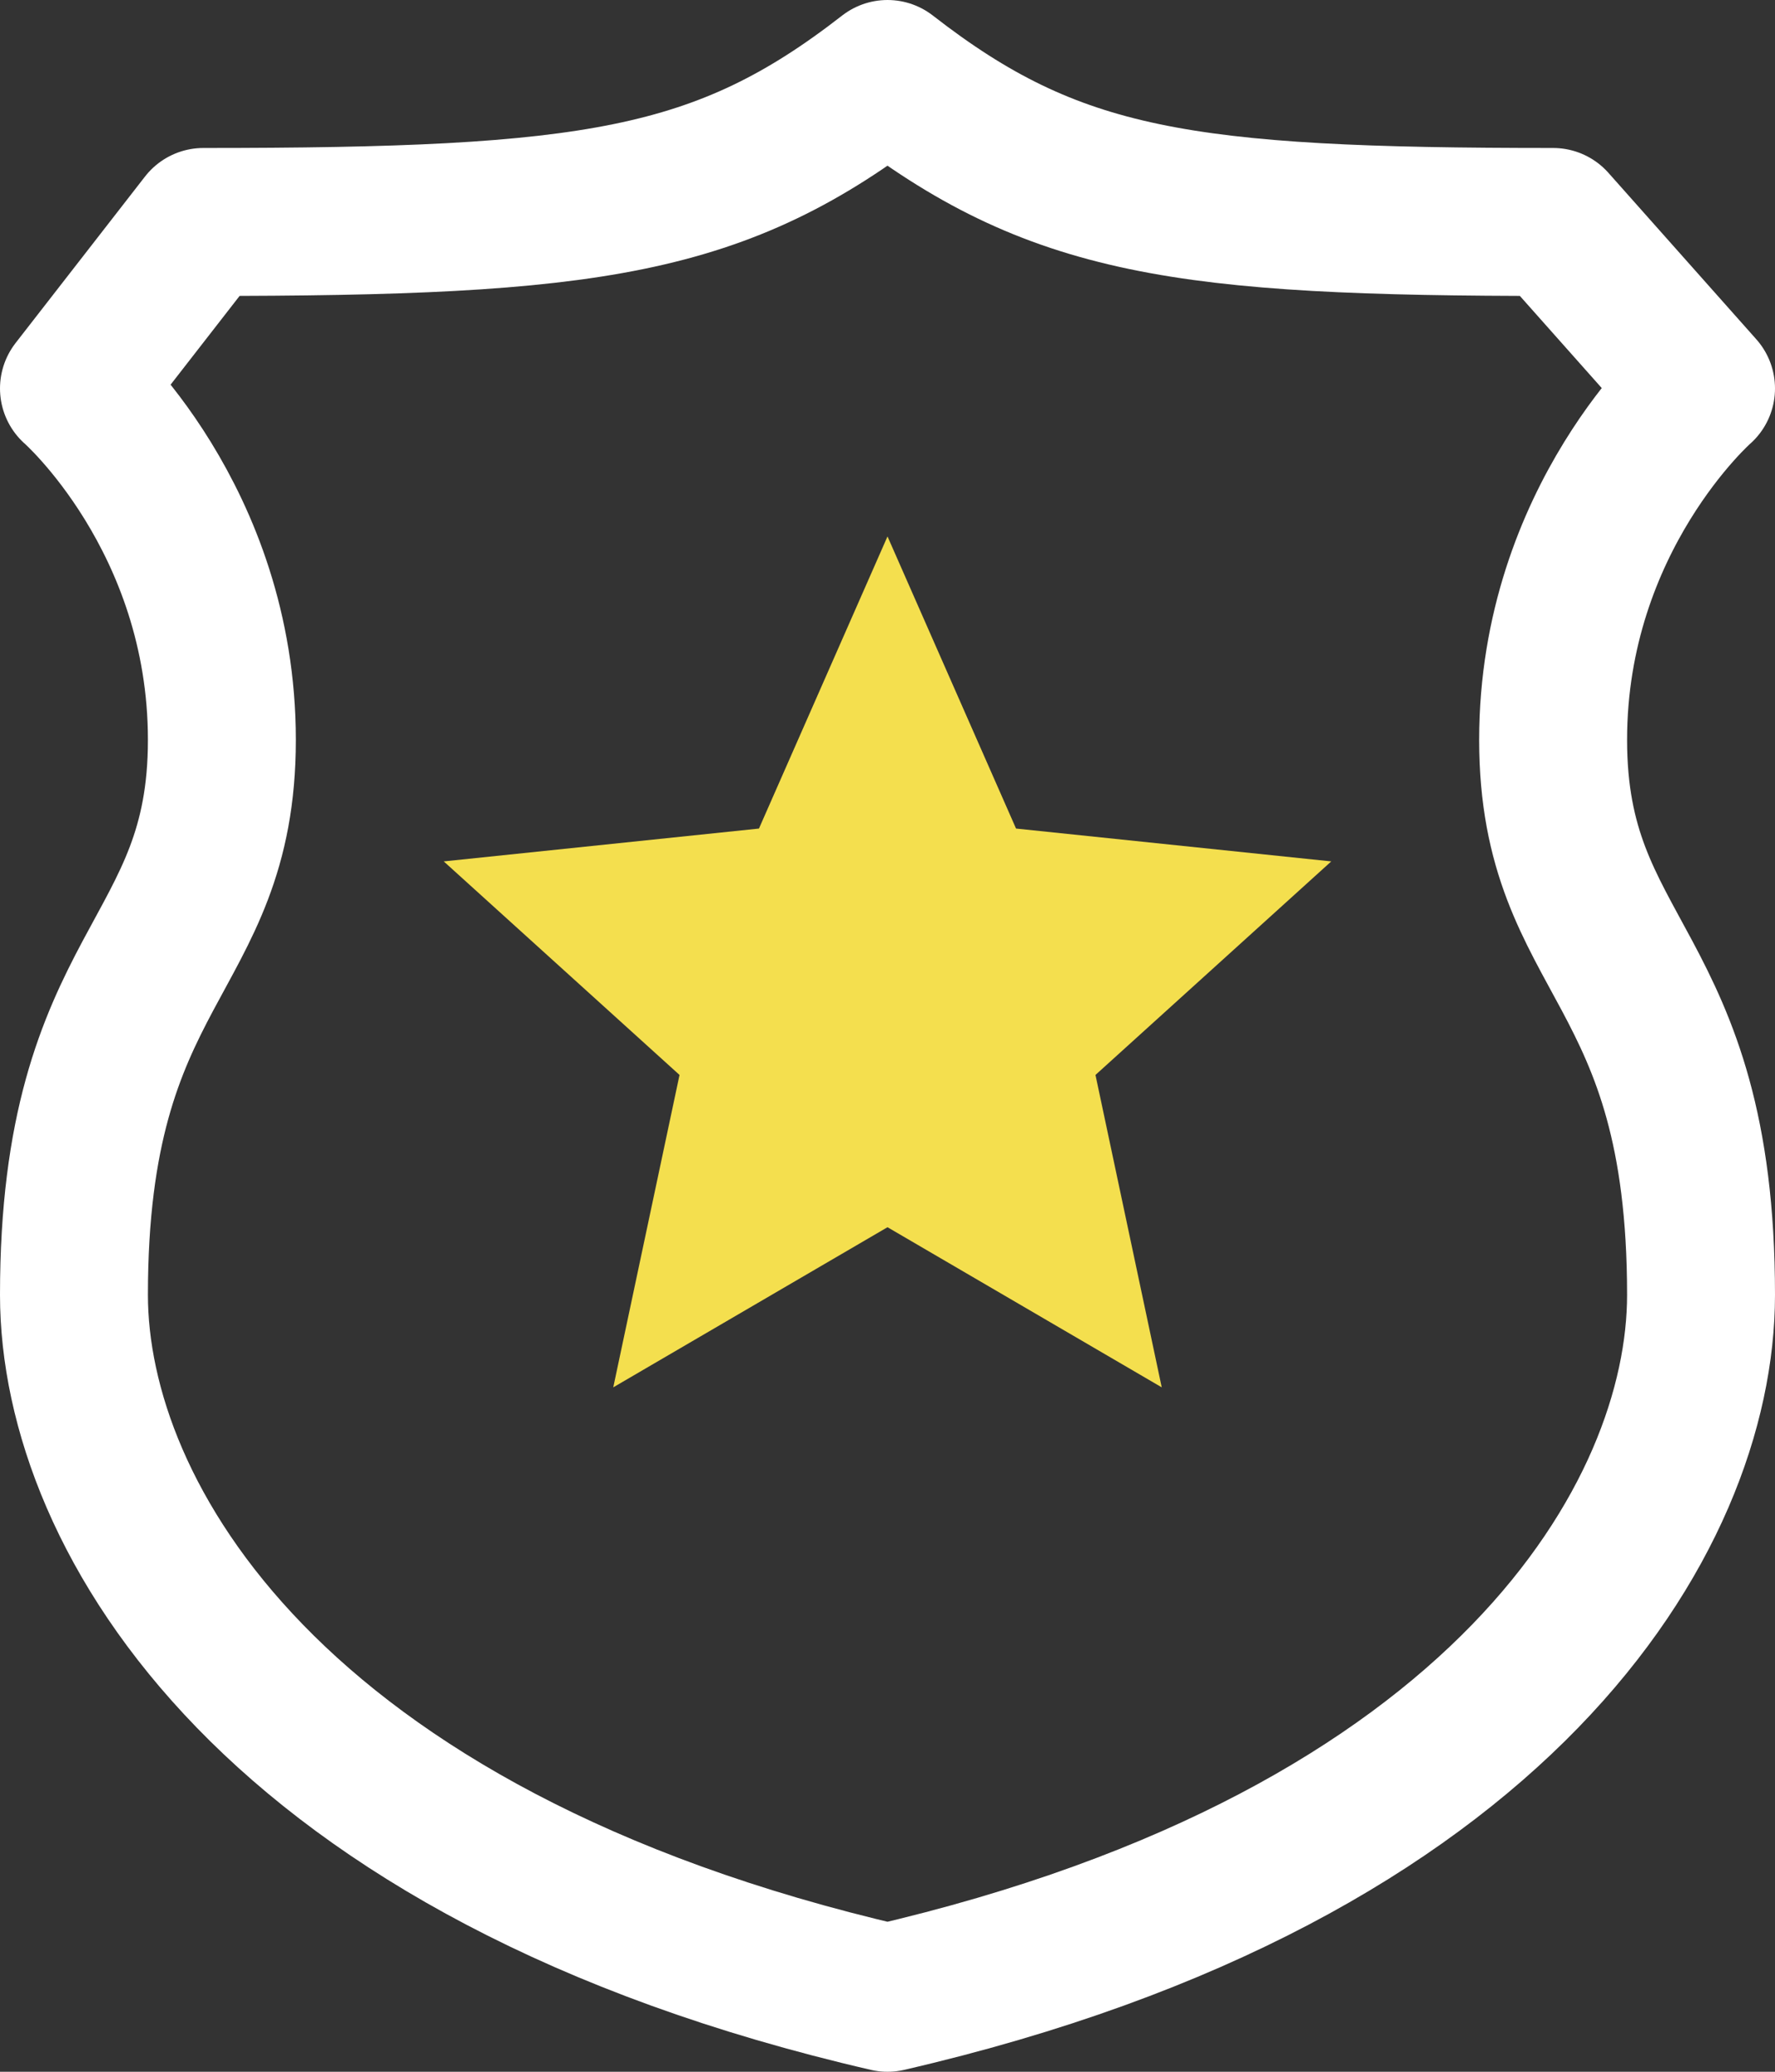
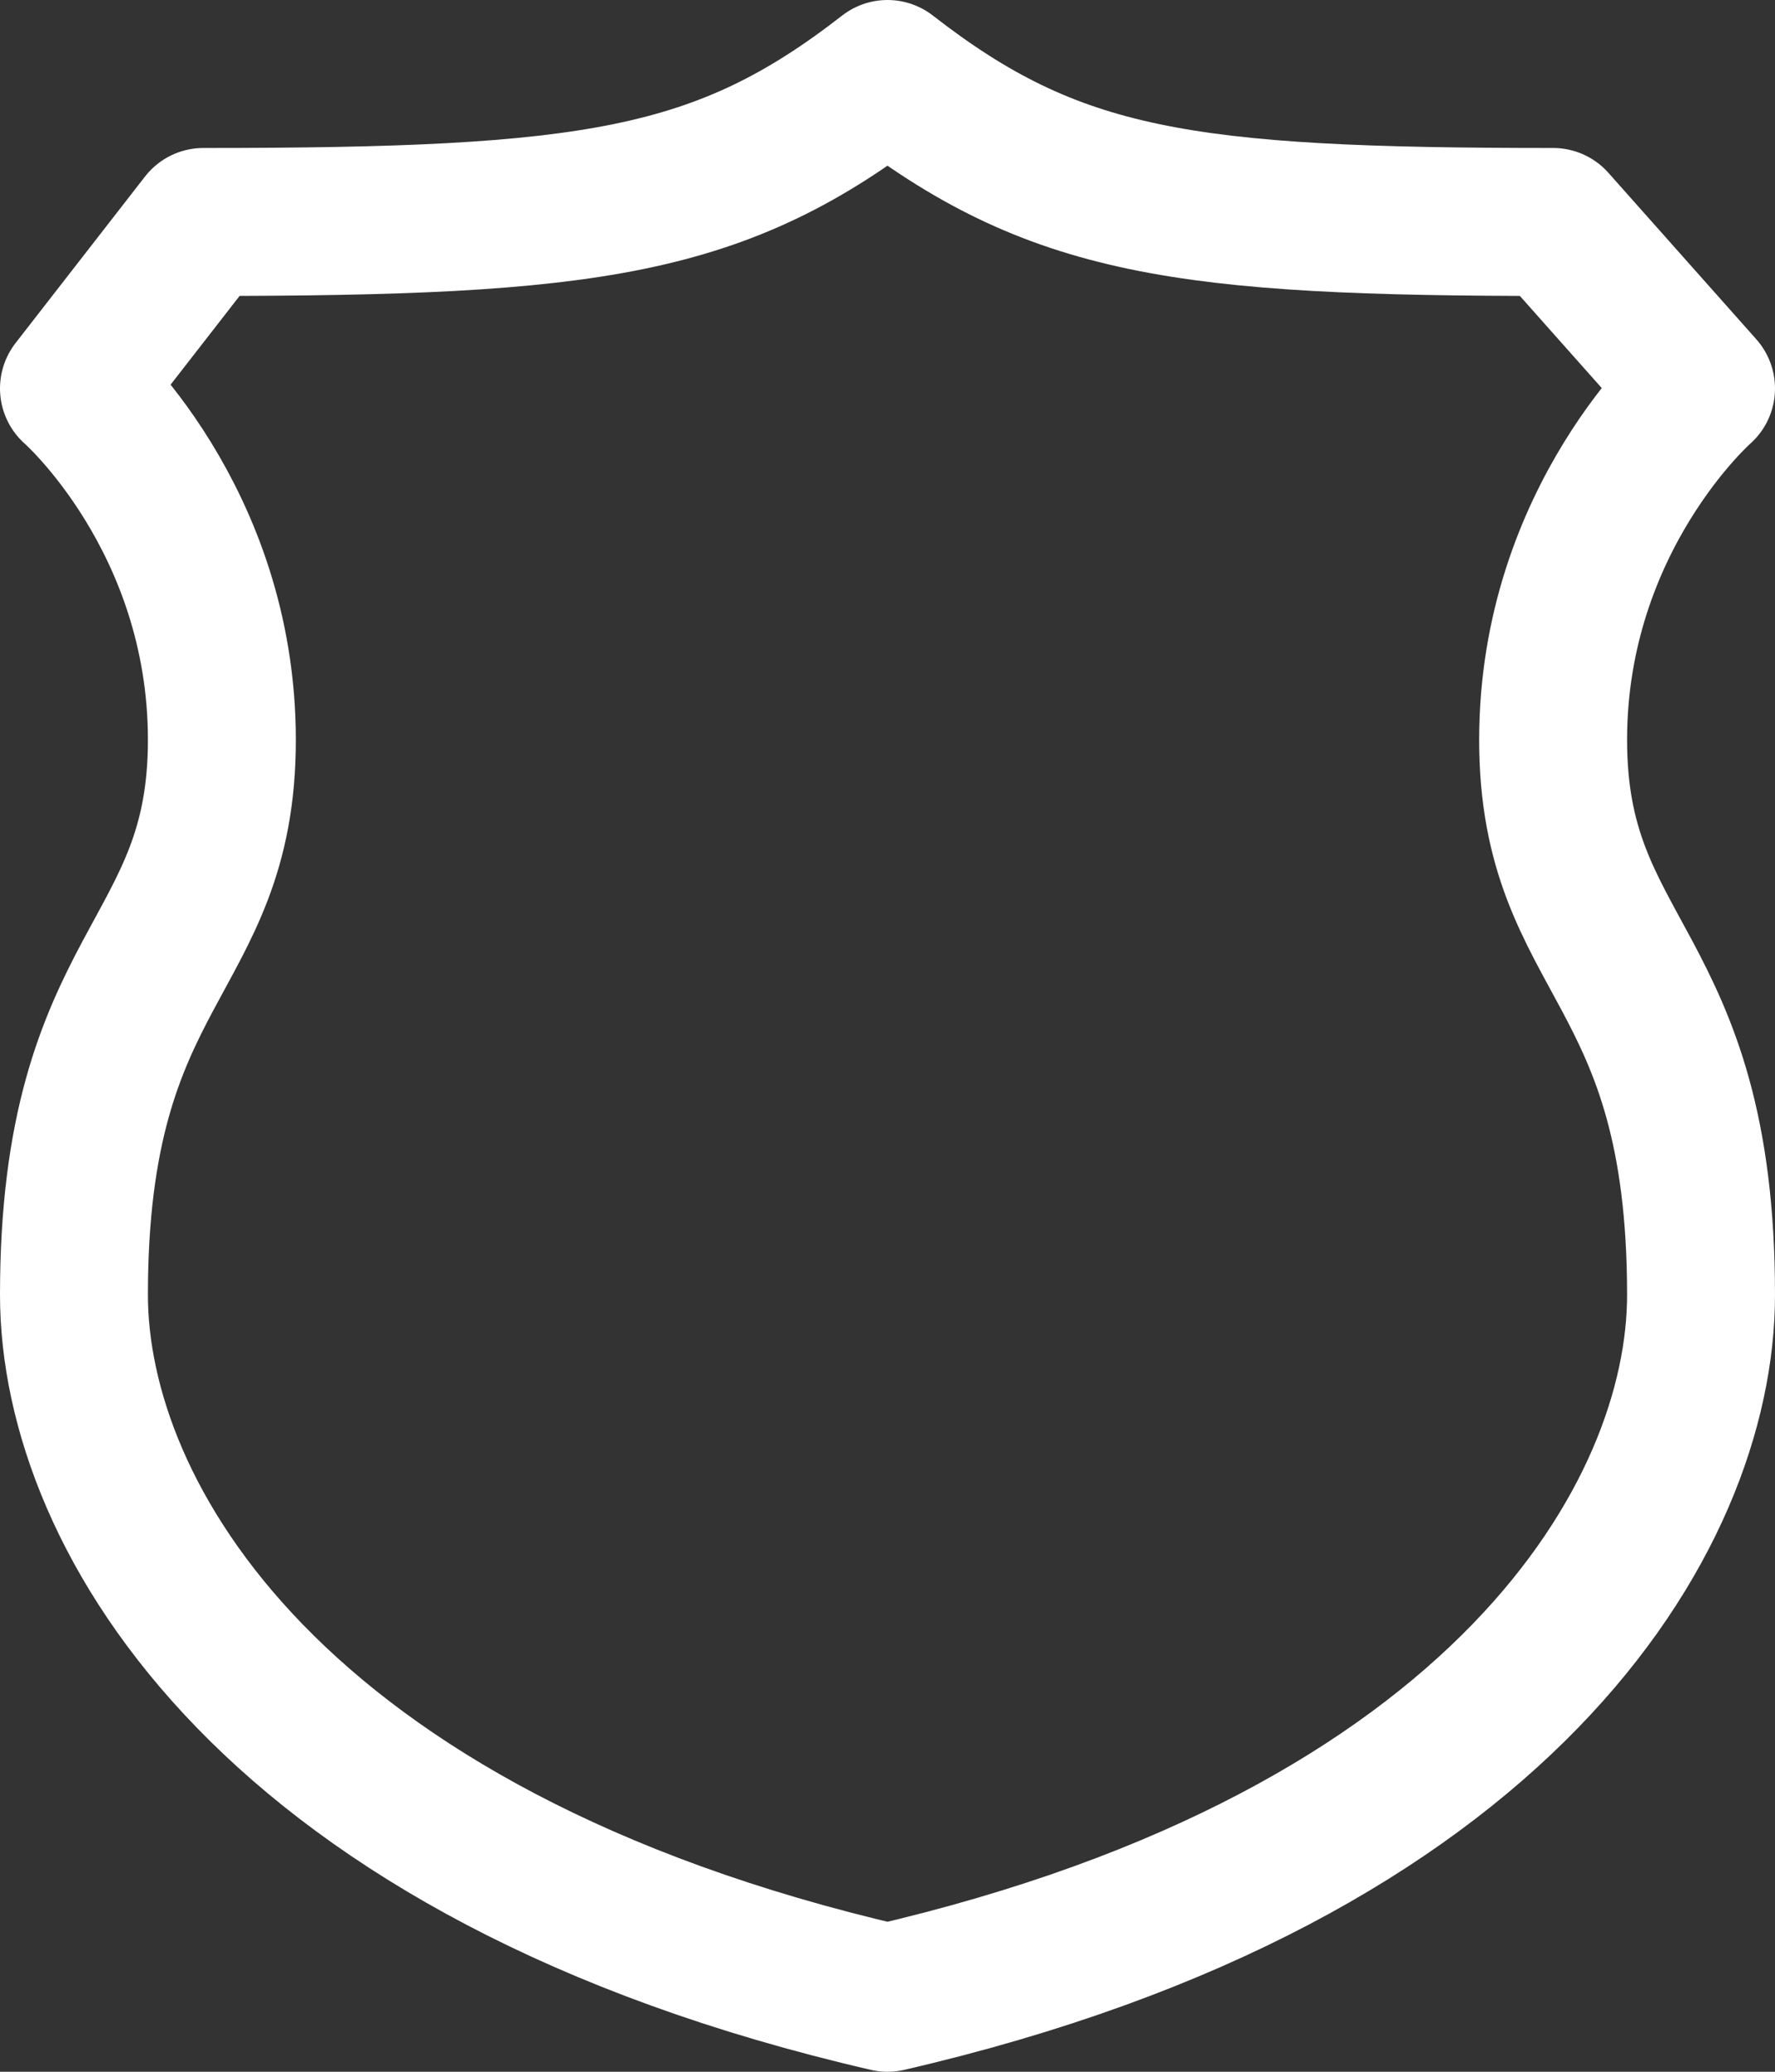
<svg xmlns="http://www.w3.org/2000/svg" height="100%" stroke-miterlimit="10" style="fill-rule:nonzero;clip-rule:evenodd;stroke-linecap:round;stroke-linejoin:round;" version="1.1" viewBox="90.632 157.158 12 14" width="100%" xml:space="preserve">
  <rect x="90.632" y="157.158" width="12" height="14" fill="#333333" stroke="none" />
  <defs />
  <g id="Safety">
    <g opacity="1">
      <path d="M96.632 157.658C95.507 158.533 94.632 158.658 92.007 158.658L91.132 159.783C91.132 159.783 92.132 160.658 92.132 162.158C92.132 163.658 91.132 163.658 91.132 165.908C91.132 167.408 92.472 169.698 96.632 170.658C100.792 169.698 102.132 167.408 102.132 165.908C102.132 163.658 101.132 163.658 101.132 162.158C101.132 160.658 102.132 159.783 102.132 159.783L101.132 158.658C98.632 158.658 97.757 158.533 96.632 157.658Z" fill="none" opacity="1" stroke="#ffffff" stroke-linecap="butt" stroke-linejoin="round" stroke-width="1" />
-       <path d="M96.632 160.783L97.501 162.757L99.632 162.979L98.038 164.422L98.486 166.533L96.632 165.451L94.778 166.533L95.226 164.422L93.632 162.979L95.763 162.757L96.632 160.783Z" fill="#f4df4e" fill-rule="nonzero" opacity="1" stroke="none" />
    </g>
  </g>
</svg>